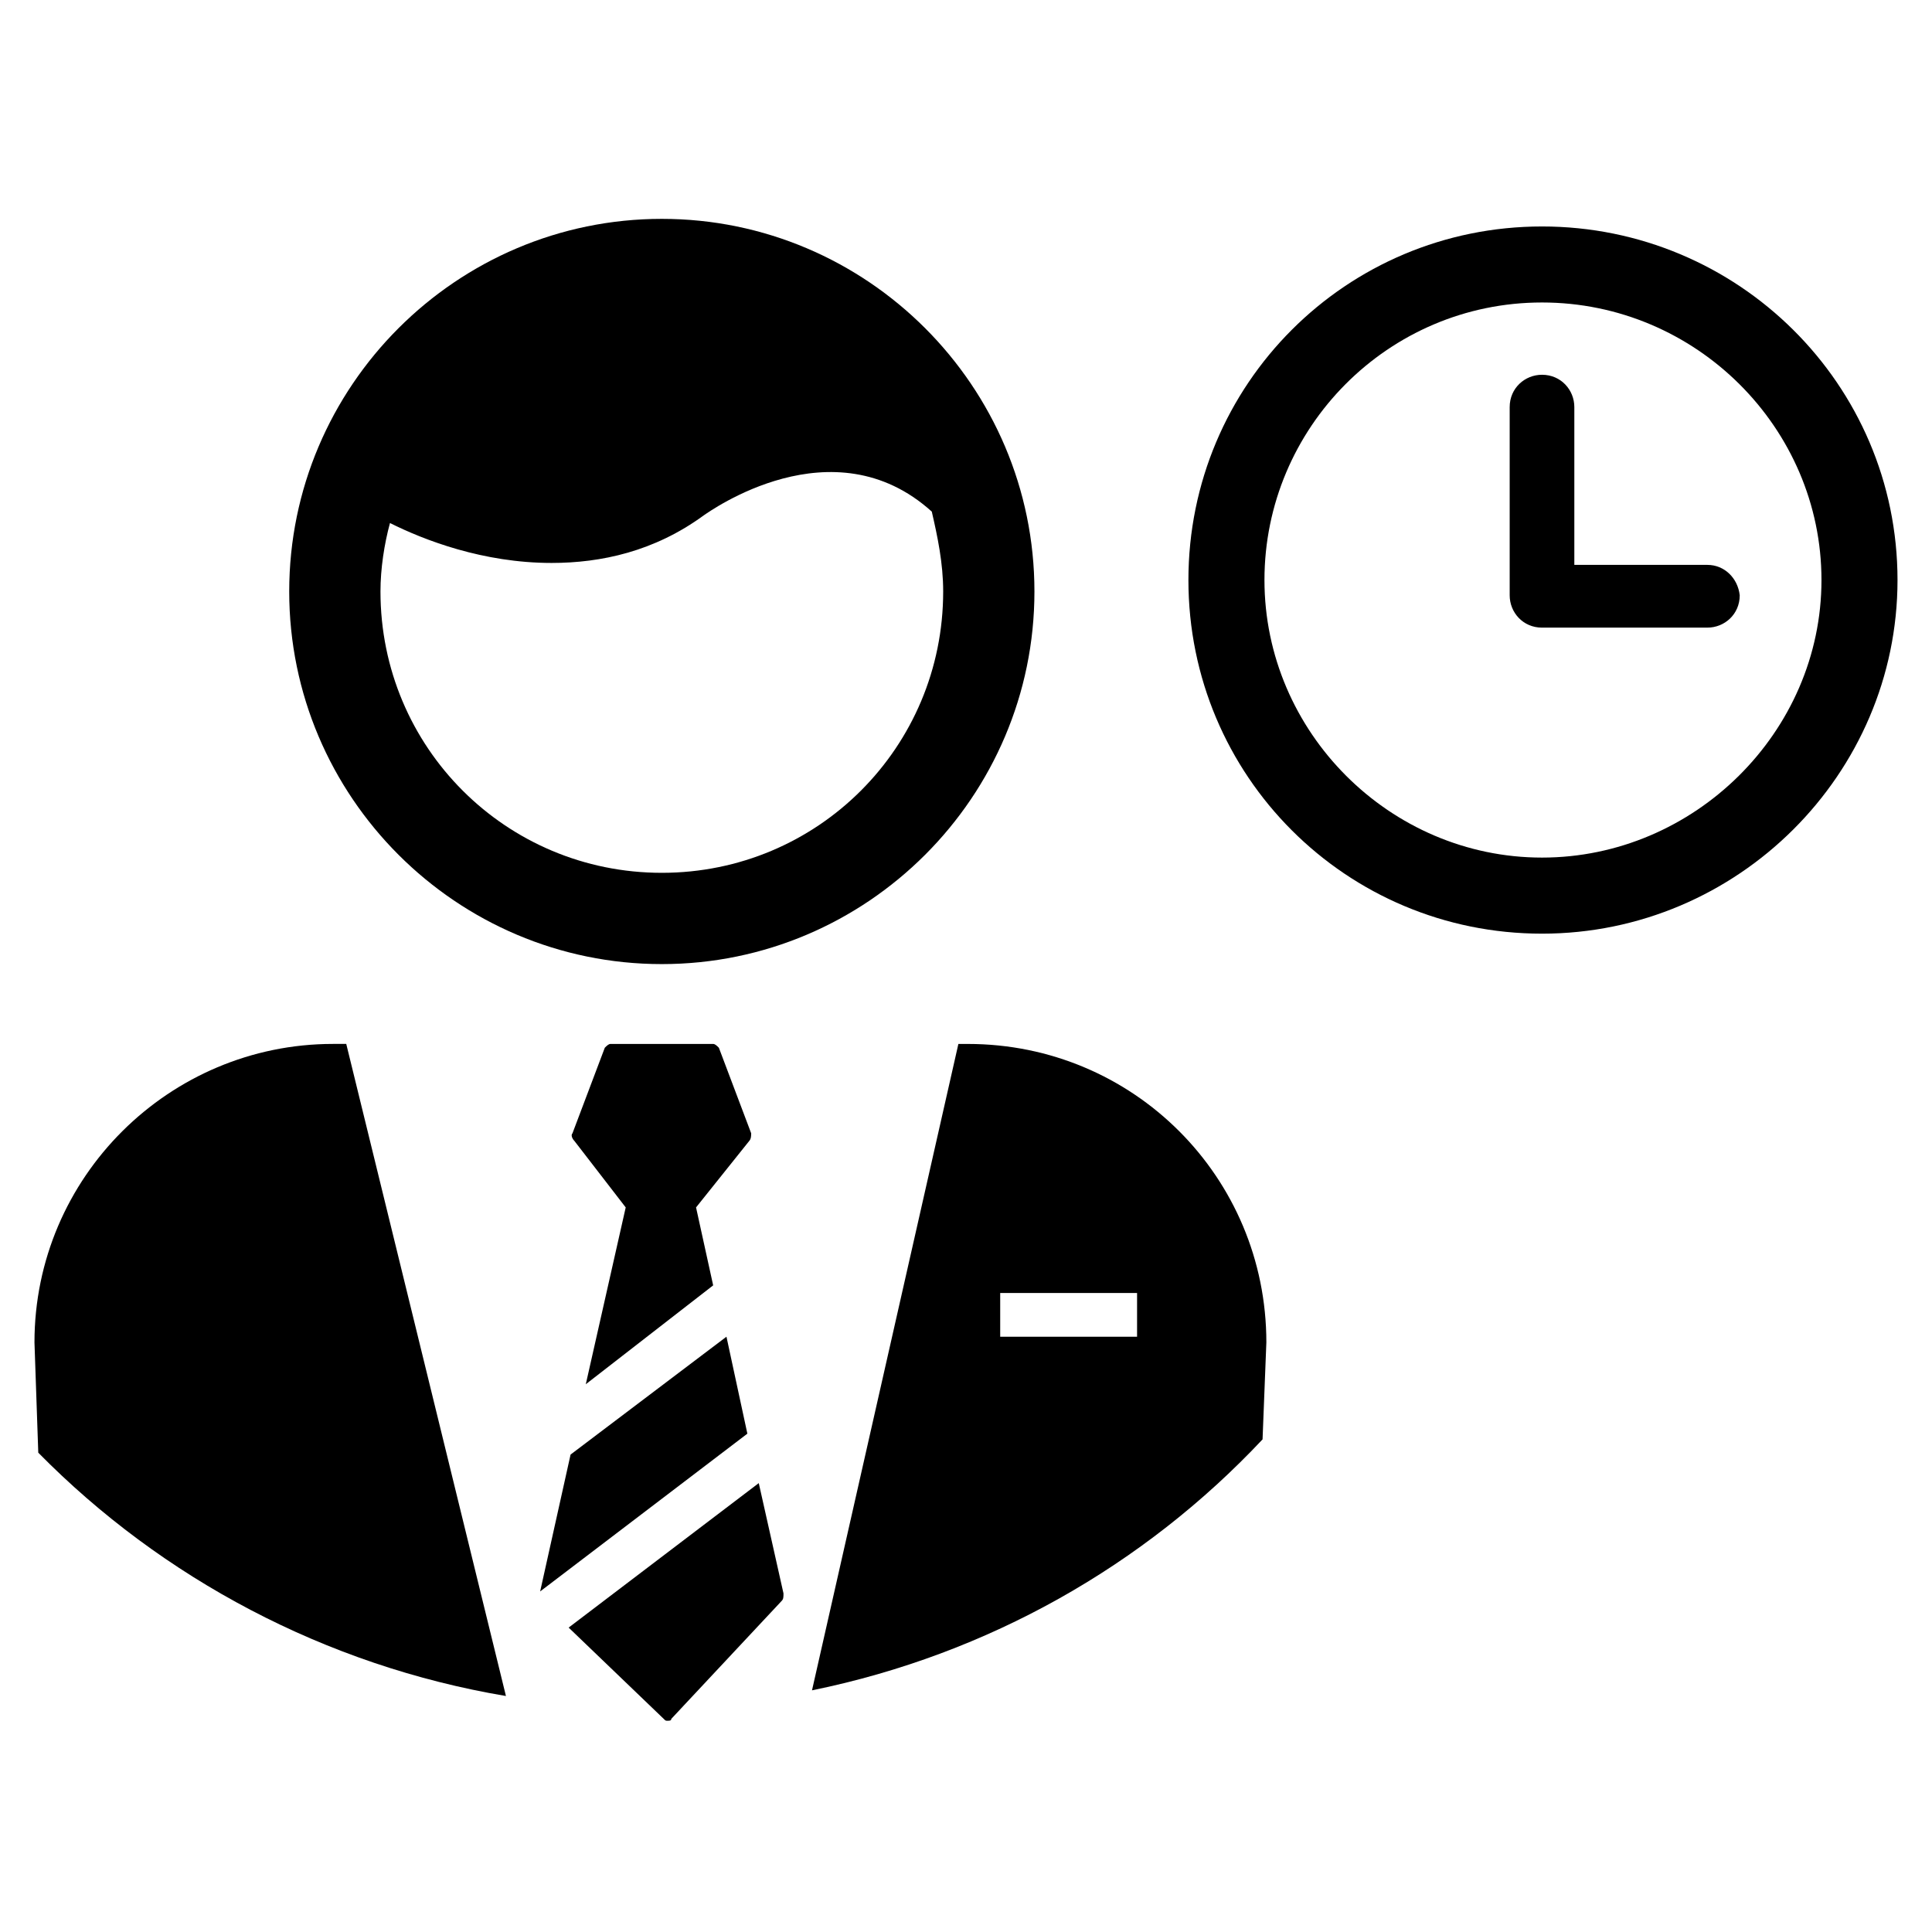
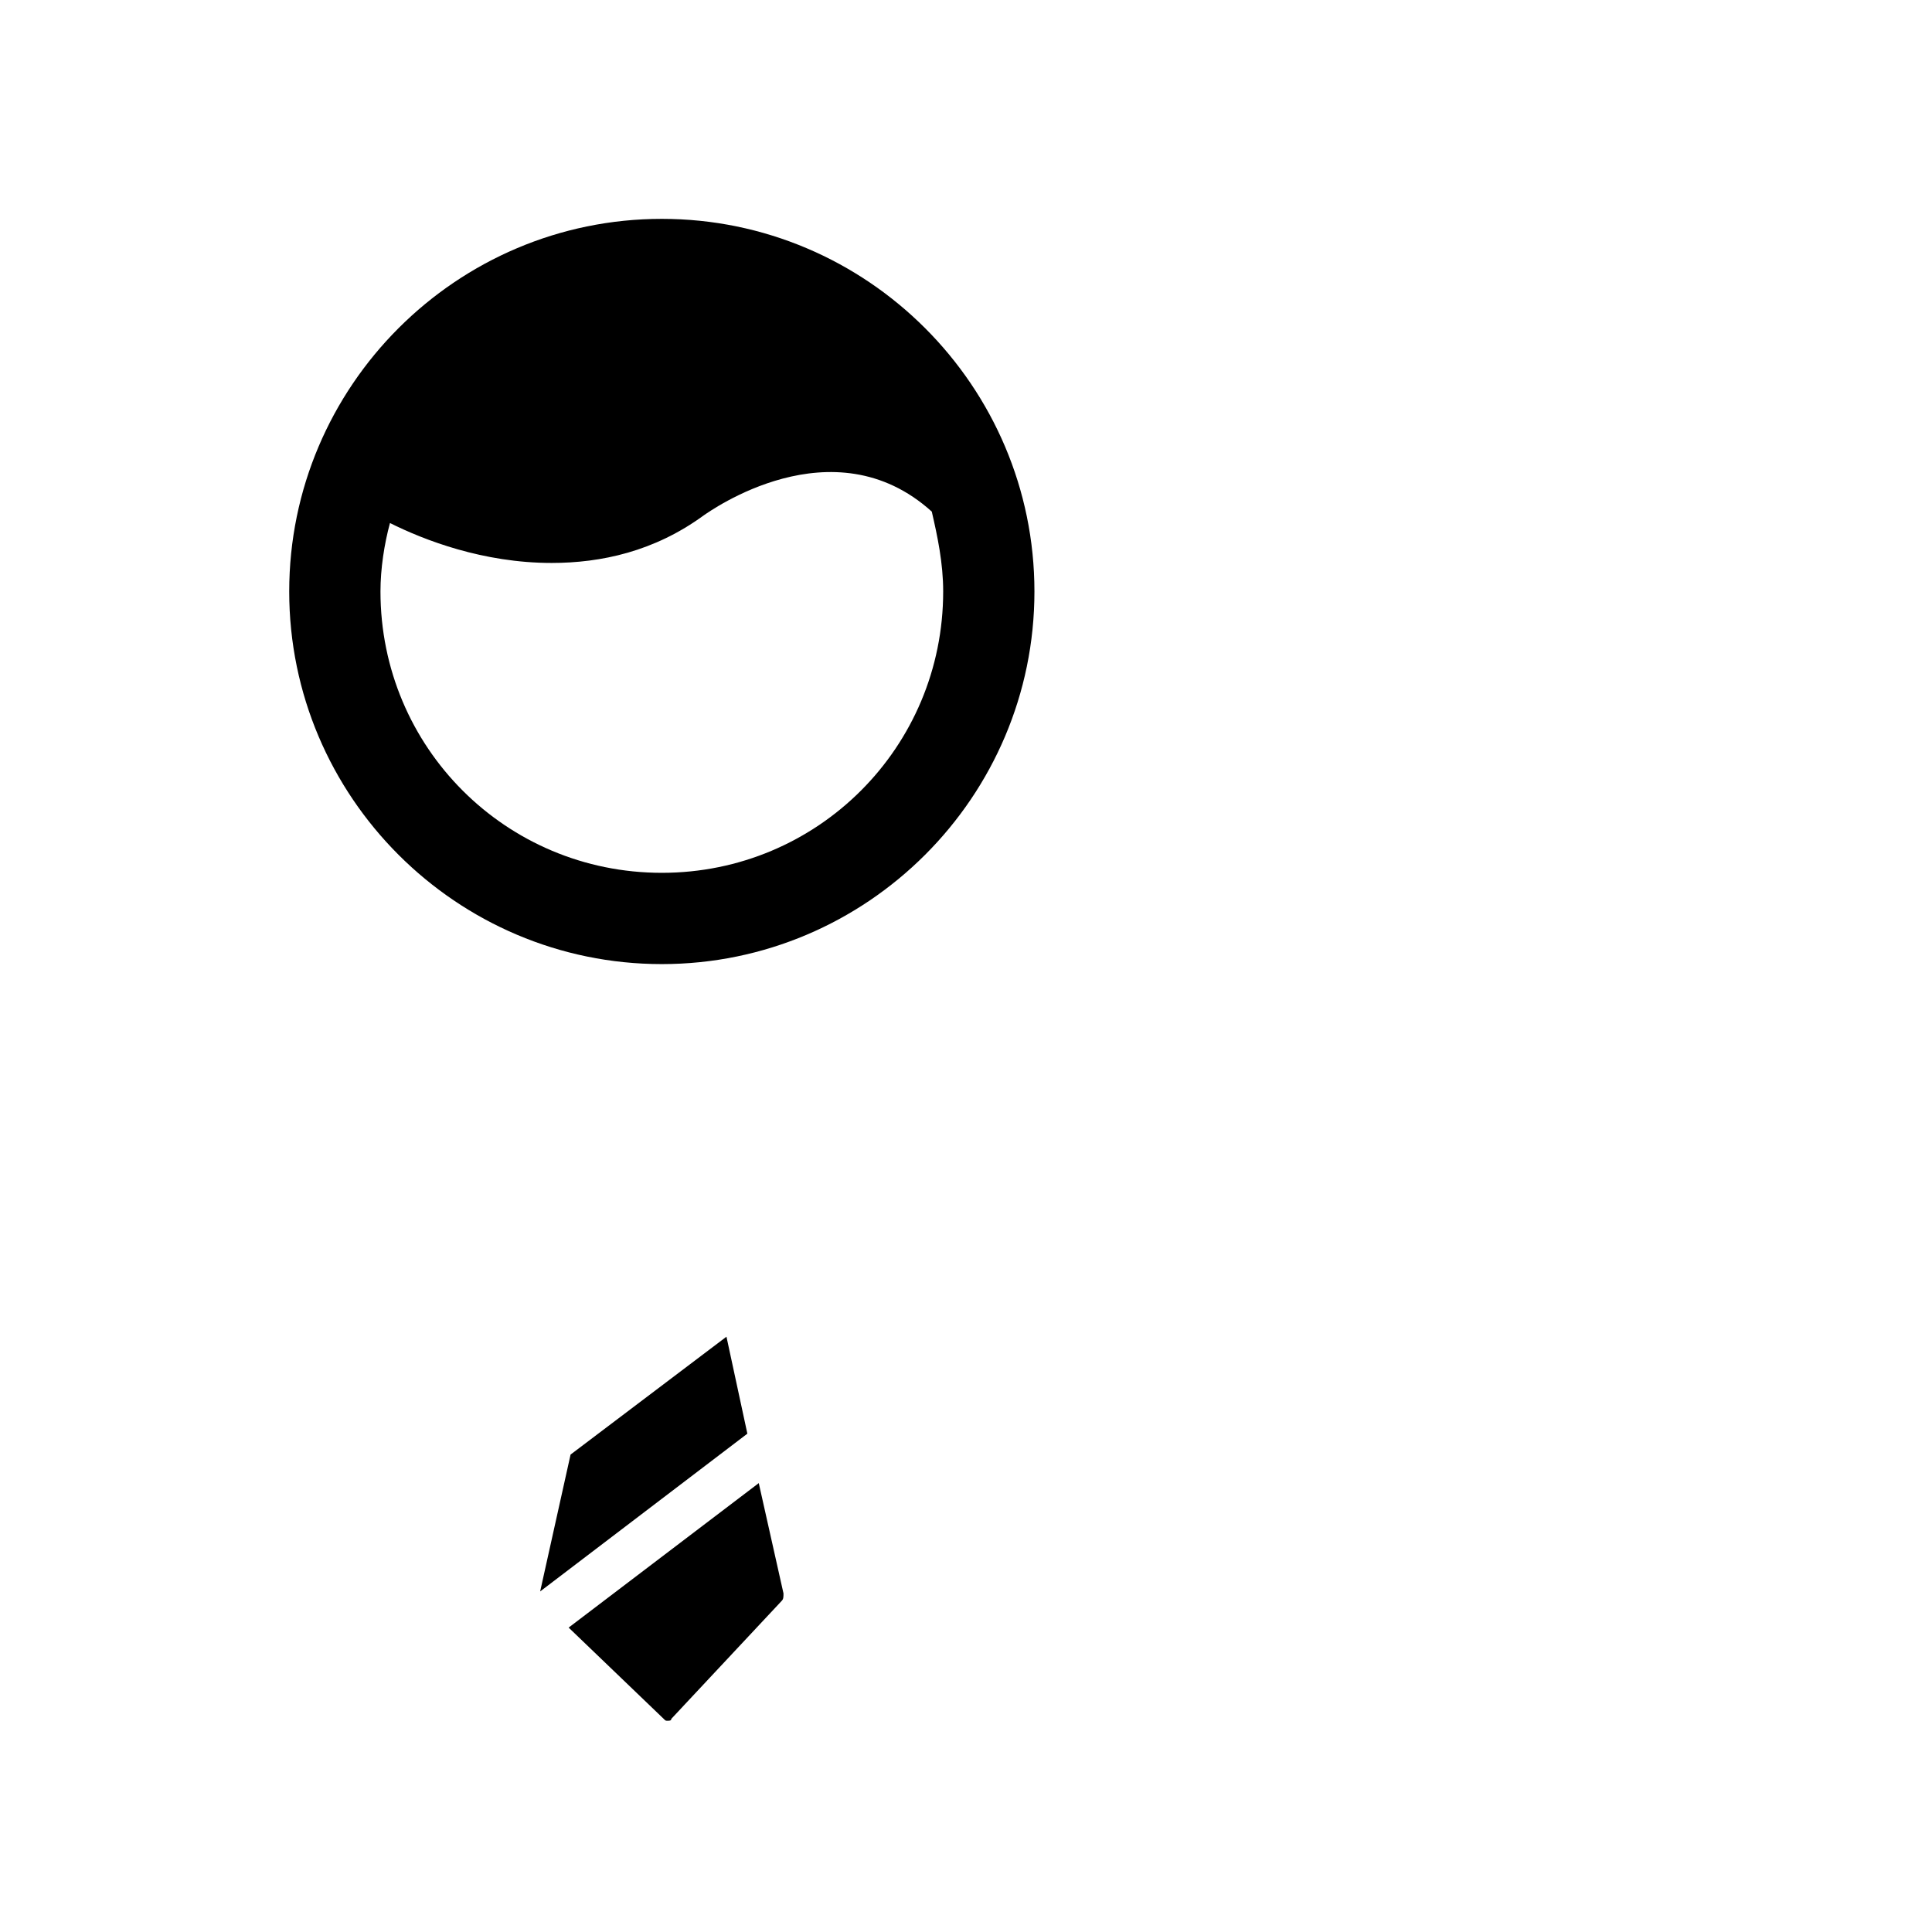
<svg xmlns="http://www.w3.org/2000/svg" fill="#000000" width="800px" height="800px" version="1.1" viewBox="144 144 512 512">
  <g>
    <path d="m336.52 498.24-41.312 31.234-8.062 36.273 54.914-41.812z" />
    <path d="m345.08 537.04-50.383 38.289 25.191 24.184c0.504 0.504 0.504 0.504 1.008 0.504 0.504 0 1.008 0 1.008-0.504l29.223-31.234c0.504-0.504 0.504-1.008 0.504-2.016z" />
-     <path d="m309.82 463.98-10.578 46.855 33.754-26.199-4.535-20.656 14.105-17.633c0.504-0.504 0.504-1.512 0.504-2.016l-8.562-22.668c-0.504-0.504-1.008-1.008-1.512-1.008h-27.207c-0.504 0-1.008 0.504-1.512 1.008l-8.566 22.672c-0.504 0.504 0 1.512 0.504 2.016z" />
    <path d="m319.39 202c-54.41 0-98.746 44.336-98.746 98.746-0.004 54.414 44.332 98.75 98.746 98.75 54.41 0 98.746-44.336 98.746-98.746 0-54.414-44.336-98.75-98.746-98.75zm74.562 98.746c0 41.312-33.25 74.562-74.562 74.562s-74.562-33.25-74.562-74.562c0-6.047 1.008-12.594 2.519-18.137 9.07 4.535 24.688 10.578 42.824 10.578 13.098 0 27.207-3.023 40.305-12.594 1.512-1.008 34.258-24.688 60.457-1.008 1.508 6.551 3.019 13.605 3.019 21.16z" />
-     <path d="m478.59 525.45 1.008-25.695c0-43.832-35.266-79.098-79.098-79.098h-2.519l-38.793 171.3c46.852-9.57 88.164-33.25 119.4-66.504zm-33.254-27.203h-36.273v-11.586l36.273-0.004z" />
-     <path d="m278.08 593.46-42.32-172.81h-3.527c-43.328 0.004-79.098 35.27-79.098 79.102l1.008 29.223c32.746 33.25 76.074 56.426 123.94 64.484z" />
-     <path d="m552.65 391.43c-51.891 0-93.707-41.816-93.707-93.707 0-51.891 41.816-93.707 93.707-93.707 51.895-0.004 94.211 41.812 94.211 93.707 0 51.387-42.316 93.707-94.211 93.707zm0-167.27c-40.809 0-73.555 33.25-73.555 73.555 0 40.305 33.25 73.555 73.555 73.555 40.305 0.004 74.059-33.246 74.059-73.551 0-40.305-33.25-73.559-74.059-73.559z" />
-     <path d="m596.48 293.7h-35.266v-41.816c0-4.535-3.527-8.566-8.566-8.566-4.535 0-8.566 3.527-8.566 8.566v49.879c0 4.535 3.527 8.566 8.566 8.566l43.832-0.004c4.535 0 8.566-3.527 8.566-8.566-0.504-4.531-4.031-8.059-8.566-8.059z" />
  </g>
</svg>